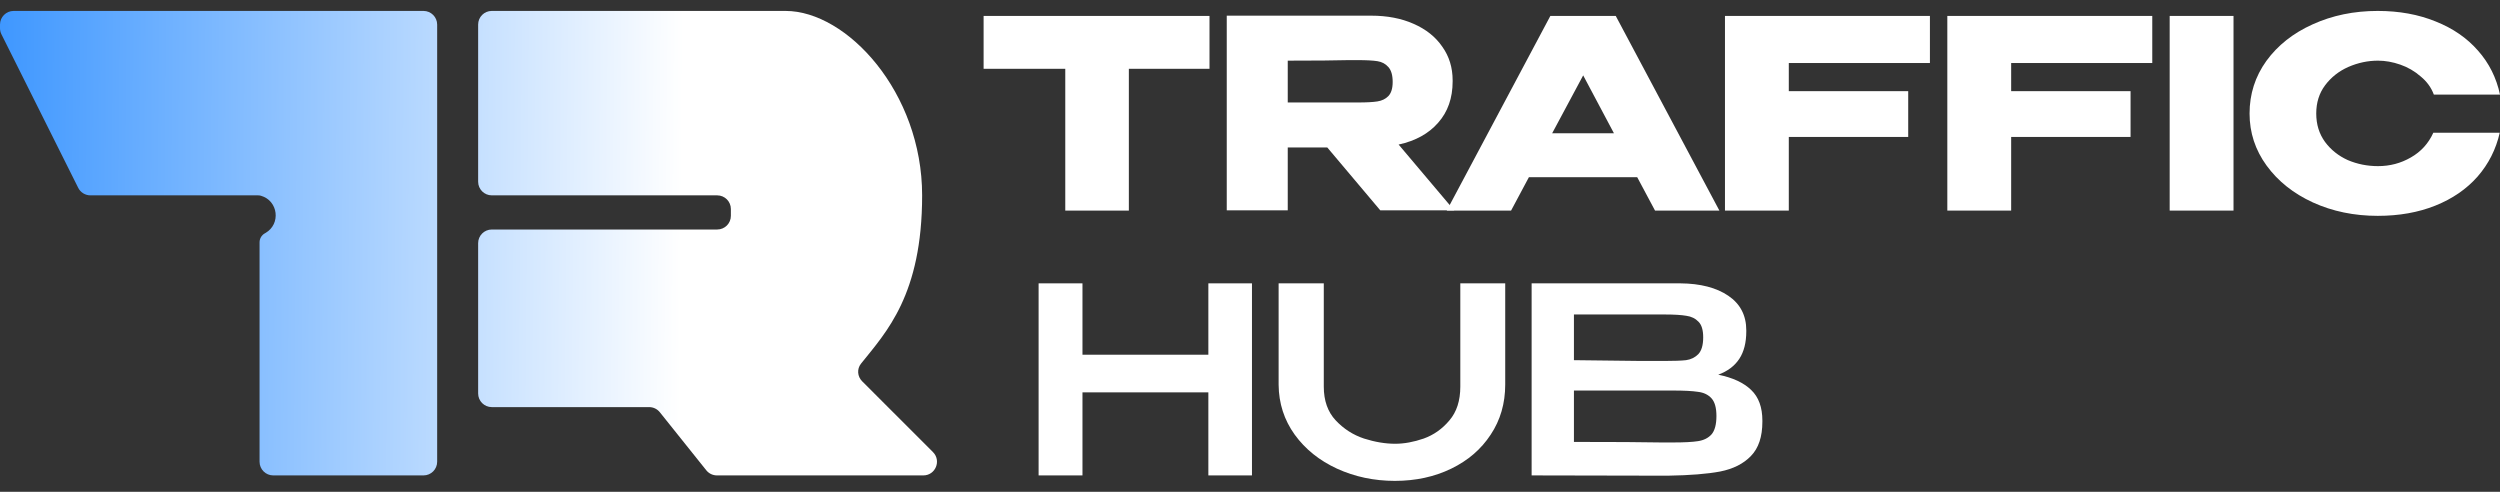
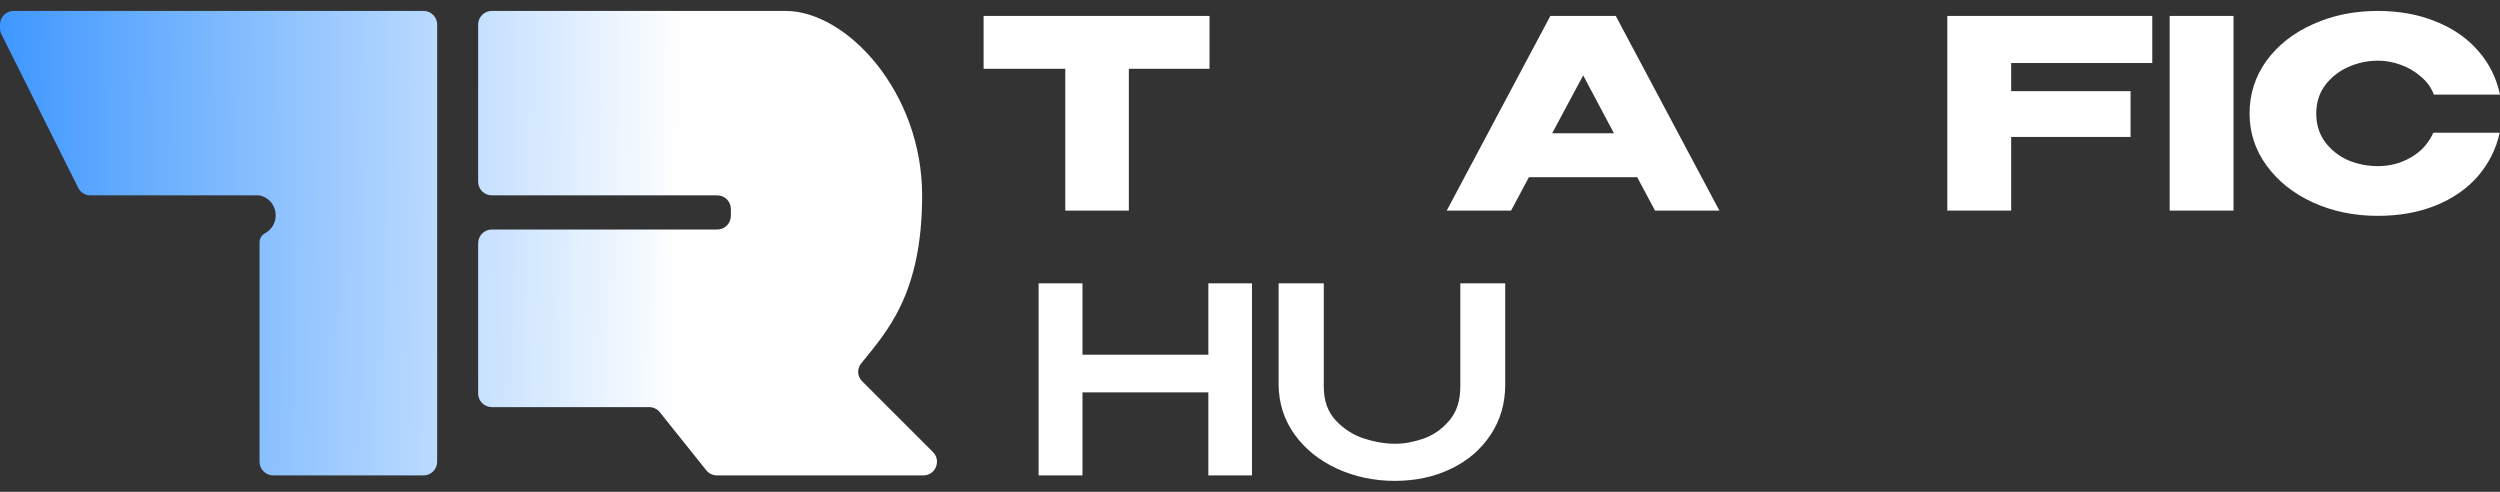
<svg xmlns="http://www.w3.org/2000/svg" width="183" height="36" viewBox="0 0 183 36" fill="none">
  <rect x="0" y="0" width="183" height="36" fill="#333333" stroke="none" />
  <path d="M31 0.8H1C0.448 0.8 0 1.248 0 1.8V2.064C0 2.22 0.036 2.373 0.106 2.512L5.724 13.748C5.893 14.086 6.239 14.3 6.618 14.3H18.896C18.965 14.3 19.034 14.31 19.1 14.329C20.368 14.691 20.575 16.401 19.43 17.055L19.381 17.083C19.145 17.217 19 17.468 19 17.74V33.8C19 34.353 19.448 34.8 20 34.8H31C31.552 34.8 32 34.353 32 33.8V1.8C32 1.248 31.552 0.8 31 0.8Z" fill="url(#paint0_linear_497_4)" />
  <path d="M35 13.3V1.8C35 1.248 35.444 0.8 35.996 0.8H57.5C62 0.8 67.5 6.763 67.5 14.3C67.5 21.581 64.878 24.306 63.024 26.622C62.716 27.007 62.758 27.558 63.107 27.907L68.293 33.093C68.923 33.723 68.477 34.8 67.586 34.8H52.481C52.177 34.8 51.889 34.662 51.7 34.425L48.3 30.176C48.111 29.939 47.823 29.8 47.519 29.8H36C35.448 29.8 35 29.353 35 28.8V17.8C35 17.248 35.448 16.8 36 16.8H52.5C53.052 16.8 53.5 16.353 53.5 15.8V15.3C53.5 14.748 53.052 14.3 52.5 14.3H36C35.448 14.3 35 13.853 35 13.3Z" fill="url(#paint1_linear_497_4)" />
  <path d="M72 5.017V1.166H88.535L72 5.017ZM88.535 1.166V5.037H82.632V15.415H77.978V5.037H72V1.166H88.535Z" fill="white" />
-   <path d="M101.036 15.396L97.157 10.794H94.263V15.396H89.798V1.147H100.373C101.546 1.147 102.581 1.346 103.476 1.744C104.384 2.142 105.084 2.7 105.576 3.419C106.08 4.125 106.333 4.947 106.333 5.884V5.961C106.333 7.18 105.98 8.188 105.273 8.984C104.58 9.78 103.615 10.313 102.379 10.582L106.446 15.396H101.036ZM101.944 5.999C101.944 5.499 101.836 5.133 101.622 4.902C101.42 4.671 101.155 4.53 100.827 4.478C100.5 4.427 100.02 4.401 99.39 4.401H98.709C97.775 4.427 96.293 4.44 94.263 4.44V7.501H99.39C100.02 7.501 100.5 7.476 100.827 7.424C101.155 7.373 101.42 7.245 101.622 7.039C101.836 6.821 101.944 6.474 101.944 5.999Z" fill="white" />
  <path d="M125.859 15.415H121.148L119.843 12.97H111.916L110.611 15.415H105.9L113.486 1.166H118.273L125.859 15.415ZM115.889 5.518L113.619 9.754H118.14L115.889 5.518Z" fill="white" />
-   <path d="M141.27 1.166V4.613H130.94V6.673H139.681V10.024H130.94V15.415H126.268V1.166H141.27Z" fill="white" />
  <path d="M157.546 1.166V4.613H147.217V6.673H155.957V10.024H147.217V15.415H142.544V1.166H157.546Z" fill="white" />
  <path d="M163.493 15.415H158.82V1.166H163.493V15.415Z" fill="white" />
  <path d="M164.668 8.31C164.668 6.885 165.078 5.601 165.898 4.459C166.73 3.317 167.859 2.424 169.284 1.783C170.722 1.128 172.311 0.8 174.052 0.8C175.616 0.8 177.028 1.057 178.289 1.571C179.551 2.071 180.585 2.784 181.392 3.708C182.199 4.619 182.735 5.691 183 6.924H178.157C177.968 6.41 177.646 5.967 177.192 5.595C176.751 5.21 176.252 4.921 175.698 4.729C175.143 4.536 174.6 4.44 174.071 4.44C173.326 4.44 172.601 4.594 171.895 4.902C171.201 5.21 170.634 5.659 170.192 6.25C169.763 6.827 169.549 7.514 169.549 8.31C169.549 9.106 169.763 9.799 170.192 10.39C170.621 10.967 171.176 11.41 171.857 11.718C172.551 12.014 173.289 12.161 174.071 12.161C174.941 12.161 175.742 11.949 176.473 11.526C177.217 11.102 177.766 10.499 178.119 9.716H182.981C182.704 10.935 182.161 12.007 181.354 12.931C180.547 13.843 179.519 14.549 178.27 15.05C177.022 15.55 175.616 15.8 174.052 15.8C172.324 15.8 170.741 15.473 169.303 14.818C167.878 14.164 166.749 13.265 165.917 12.123C165.084 10.98 164.668 9.709 164.668 8.31Z" fill="white" />
  <path d="M79.237 25.965H88.452V20.741H91.644V34.8H88.452V28.721H79.237V34.8H76.026V20.741H79.237V25.965Z" fill="white" />
  <path d="M106.895 20.741H110.182V28.151C110.182 29.531 109.827 30.753 109.118 31.817C108.421 32.882 107.459 33.711 106.23 34.306C105.001 34.902 103.627 35.2 102.107 35.2C100.587 35.2 99.175 34.902 97.87 34.306C96.578 33.711 95.546 32.882 94.773 31.817C94 30.741 93.608 29.525 93.595 28.169V20.741H96.901V28.302C96.901 29.328 97.192 30.152 97.775 30.773C98.358 31.393 99.048 31.837 99.846 32.102C100.644 32.356 101.404 32.483 102.126 32.483C102.785 32.483 103.481 32.356 104.216 32.102C104.951 31.837 105.578 31.393 106.097 30.773C106.629 30.152 106.895 29.328 106.895 28.302V20.741Z" fill="white" />
-   <path d="M125.776 27.428C126.84 27.644 127.644 28.017 128.189 28.549C128.734 29.069 129.006 29.816 129.006 30.791V30.867C129.006 31.97 128.727 32.806 128.17 33.376C127.625 33.946 126.872 34.325 125.909 34.516C124.959 34.693 123.699 34.794 122.128 34.819H121.197L112.115 34.8V20.741H123.002C124.471 20.753 125.643 21.057 126.517 21.652C127.391 22.248 127.828 23.09 127.828 24.18V24.256C127.828 25.079 127.657 25.75 127.315 26.27C126.973 26.789 126.46 27.175 125.776 27.428ZM124.674 24.692C124.674 24.16 124.56 23.78 124.332 23.552C124.104 23.312 123.806 23.166 123.439 23.116C123.072 23.052 122.54 23.02 121.843 23.02H115.212V26.364L120.133 26.422H119.943H121.843C122.552 26.422 123.078 26.402 123.42 26.364C123.775 26.314 124.072 26.168 124.313 25.927C124.554 25.674 124.674 25.262 124.674 24.692ZM122.451 32.388C123.274 32.388 123.889 32.356 124.294 32.292C124.712 32.229 125.041 32.065 125.282 31.799C125.523 31.52 125.643 31.07 125.643 30.45C125.643 29.854 125.523 29.424 125.282 29.157C125.041 28.892 124.712 28.733 124.294 28.683C123.889 28.619 123.274 28.587 122.451 28.587H115.212V32.349C118.176 32.349 120.304 32.362 121.596 32.388H122.451Z" fill="white" />
  <defs>
    <linearGradient id="paint0_linear_497_4" x1="50" y1="7.3" x2="-6" y2="6.8" gradientUnits="userSpaceOnUse">
      <stop stop-color="white" />
      <stop offset="1" stop-color="#288BFF" />
    </linearGradient>
    <linearGradient id="paint1_linear_497_4" x1="50" y1="7.3" x2="-6" y2="6.8" gradientUnits="userSpaceOnUse">
      <stop stop-color="white" />
      <stop offset="1" stop-color="#288BFF" />
    </linearGradient>
  </defs>
</svg>